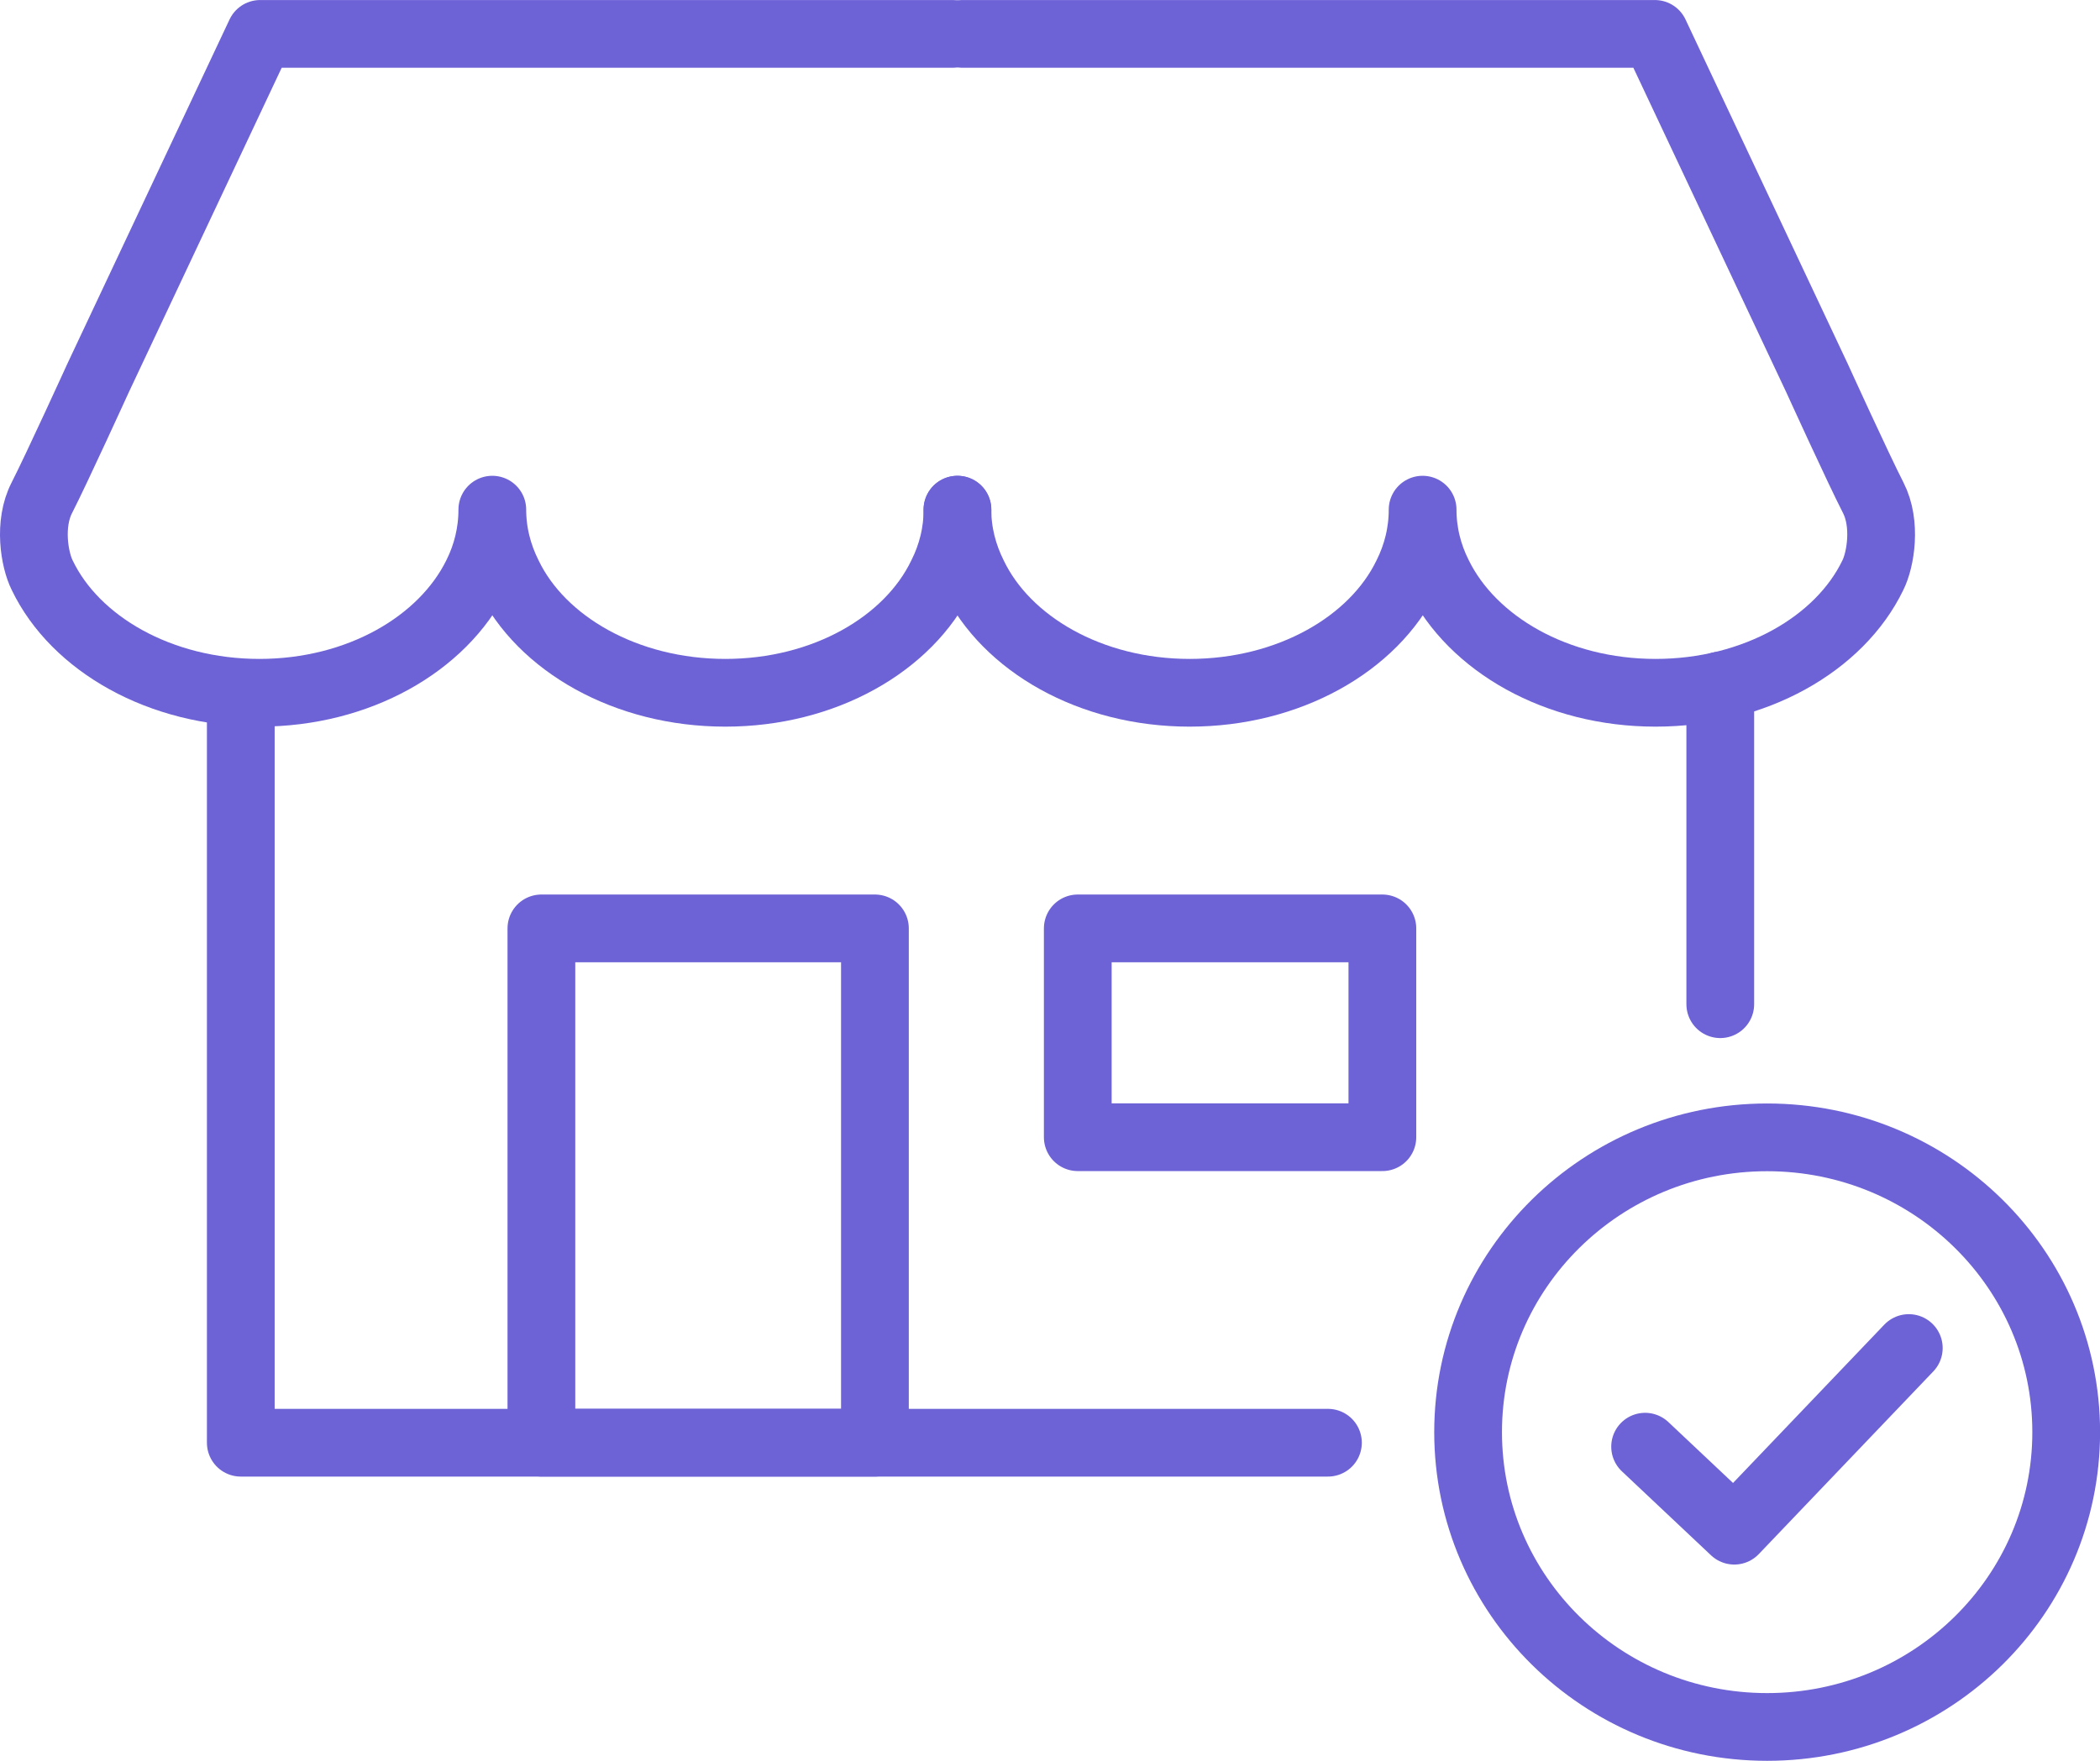
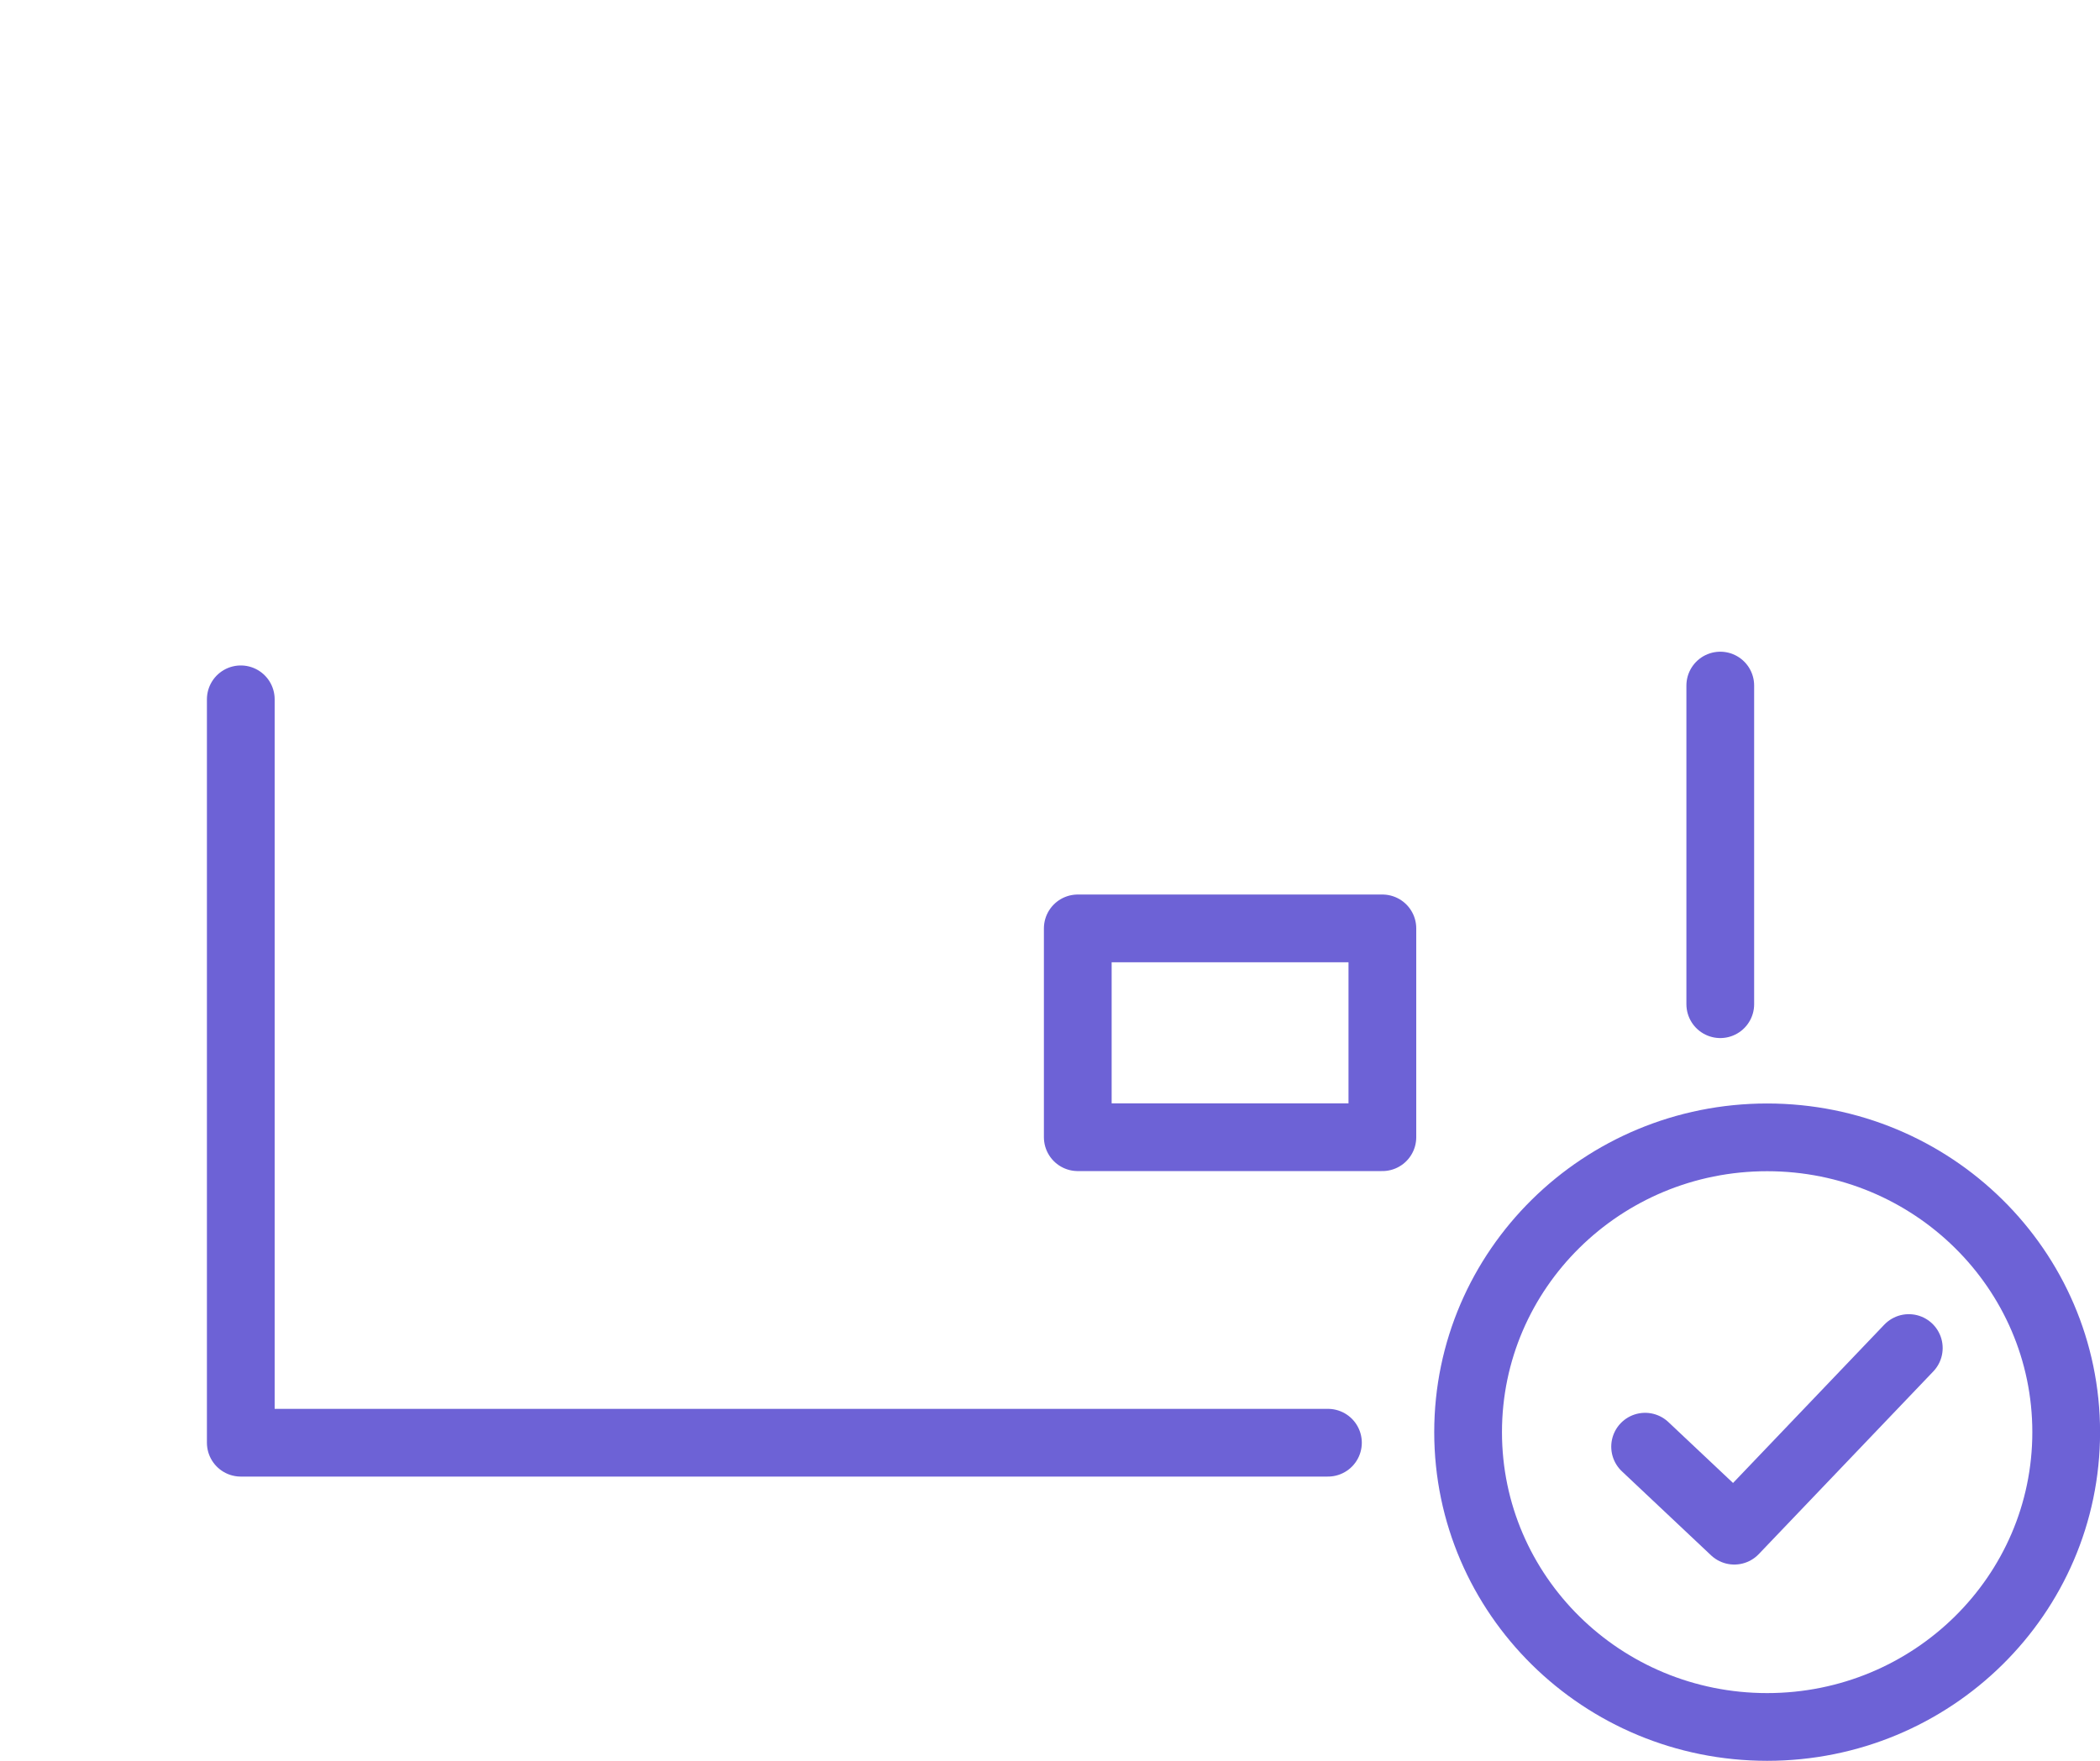
<svg xmlns="http://www.w3.org/2000/svg" width="62" height="52" viewBox="0 0 62 52" fill="none">
-   <path d="M28.119 1.001H7.682L2.897 11.16C2.897 11.16 1.681 13.828 1.236 14.699C0.837 15.469 1.016 16.531 1.247 16.989C2.222 19.016 4.731 20.459 7.659 20.459C10.587 20.459 13.074 19.016 14.074 16.989C14.377 16.385 14.535 15.727 14.535 15.051C14.535 15.727 14.7 16.384 15.003 16.989C15.98 19.016 18.486 20.459 21.415 20.459C24.343 20.459 26.829 19.016 27.804 16.989C28.108 16.385 28.269 15.727 28.269 15.051" stroke="#6D62D6" stroke-width="2" stroke-miterlimit="10" stroke-linecap="round" stroke-linejoin="round" />
-   <path d="M28.418 1.001H48.858L53.643 11.16C53.643 11.16 54.858 13.828 55.305 14.699C55.7 15.469 55.523 16.531 55.293 16.989C54.314 19.016 51.807 20.459 48.878 20.459C45.952 20.459 43.466 19.016 42.468 16.989C42.163 16.385 42.001 15.727 42.001 15.051C42.001 15.727 41.841 16.384 41.538 16.989C40.559 19.016 38.053 20.459 35.122 20.459C32.198 20.459 29.709 19.016 28.735 16.989C28.433 16.385 28.266 15.727 28.266 15.051" stroke="#6D62D6" stroke-width="2" stroke-miterlimit="10" stroke-linecap="round" stroke-linejoin="round" />
  <path d="M39.206 42.606H7.109V20.652" stroke="#6D62D6" stroke-width="2" stroke-miterlimit="10" stroke-linecap="round" stroke-linejoin="round" />
  <path d="M50.789 20.246V29.656" stroke="#6D62D6" stroke-width="2" stroke-miterlimit="10" stroke-linecap="round" stroke-linejoin="round" />
-   <path d="M25.831 27.417H15.984V42.605H25.831V27.417Z" stroke="#6D62D6" stroke-width="2" stroke-miterlimit="10" stroke-linecap="round" stroke-linejoin="round" />
  <path d="M40.813 27.417H31.82V33.584H40.813V27.417Z" stroke="#6D62D6" stroke-width="2" stroke-miterlimit="10" stroke-linecap="round" stroke-linejoin="round" />
  <path d="M52.173 51C57.049 51 61.002 47.102 61.002 42.294C61.002 37.486 57.049 33.588 52.173 33.588C47.297 33.588 43.344 37.486 43.344 42.294C43.344 47.102 47.297 51 52.173 51Z" stroke="#6D62D6" stroke-width="2" stroke-miterlimit="10" stroke-linecap="round" stroke-linejoin="round" />
  <path d="M48.57 42.723L51.203 45.204L56.355 39.81" stroke="#6D62D6" stroke-width="2" stroke-miterlimit="10" stroke-linecap="round" stroke-linejoin="round" />
</svg>